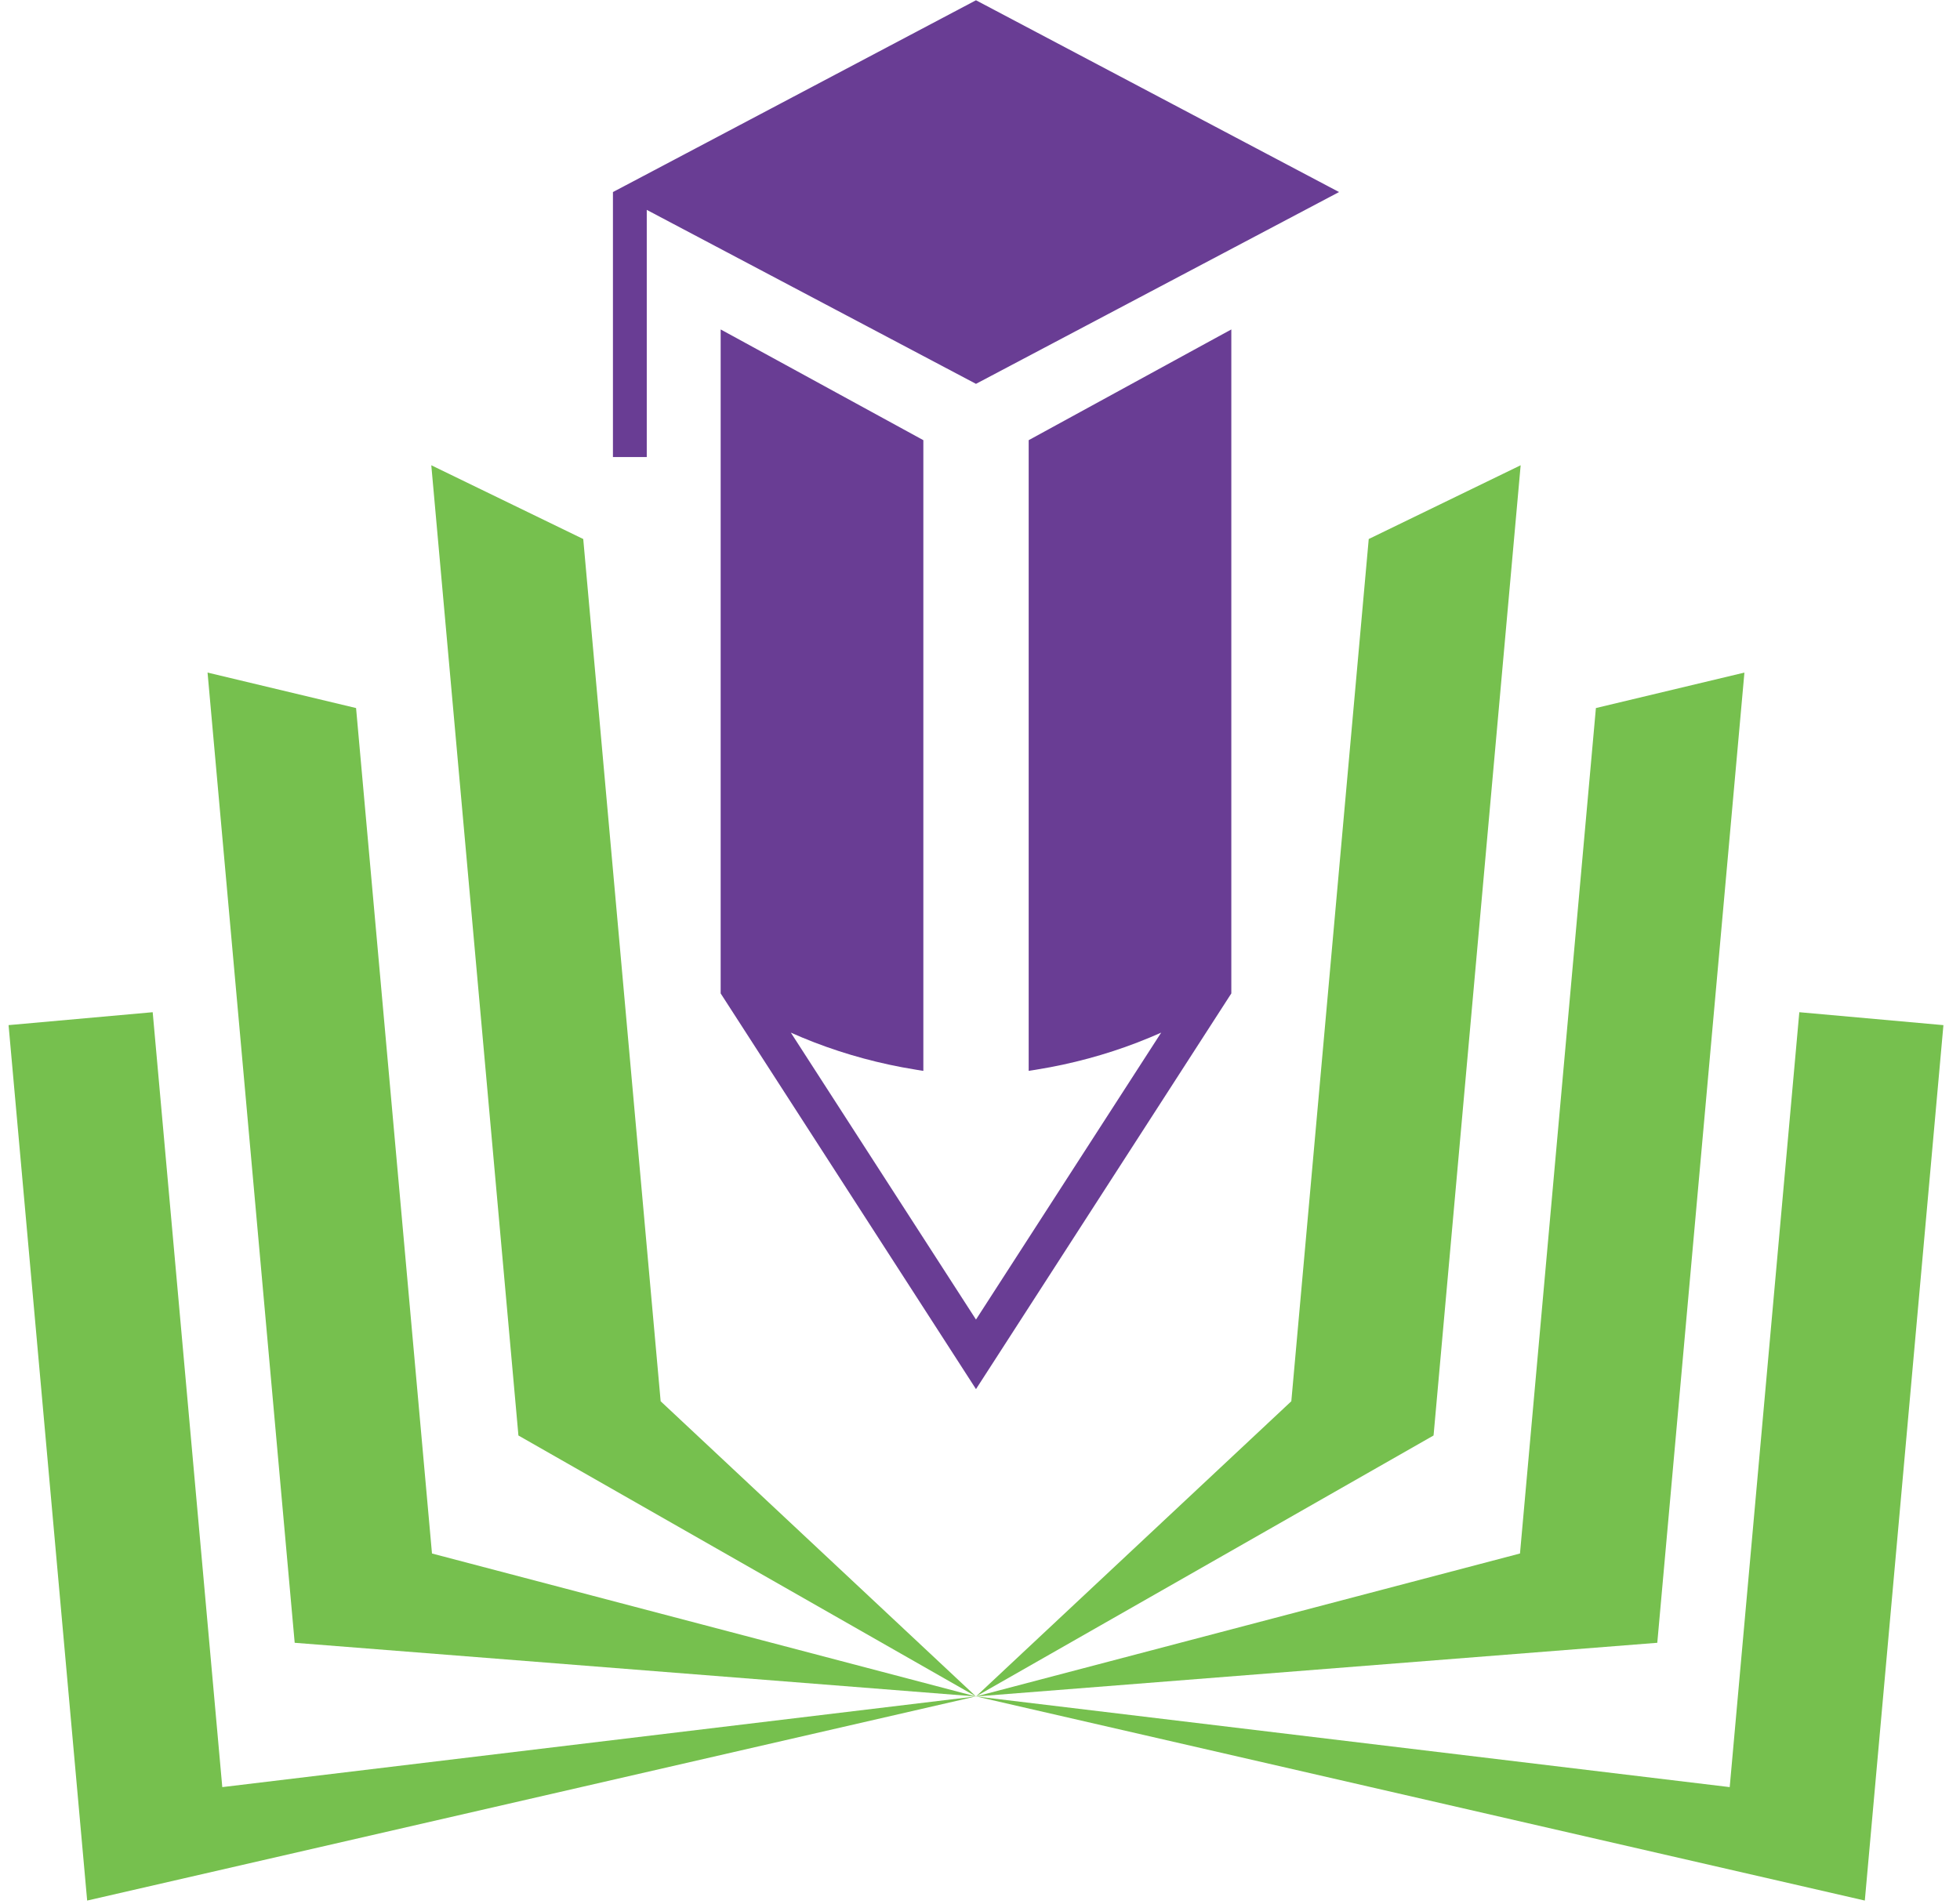
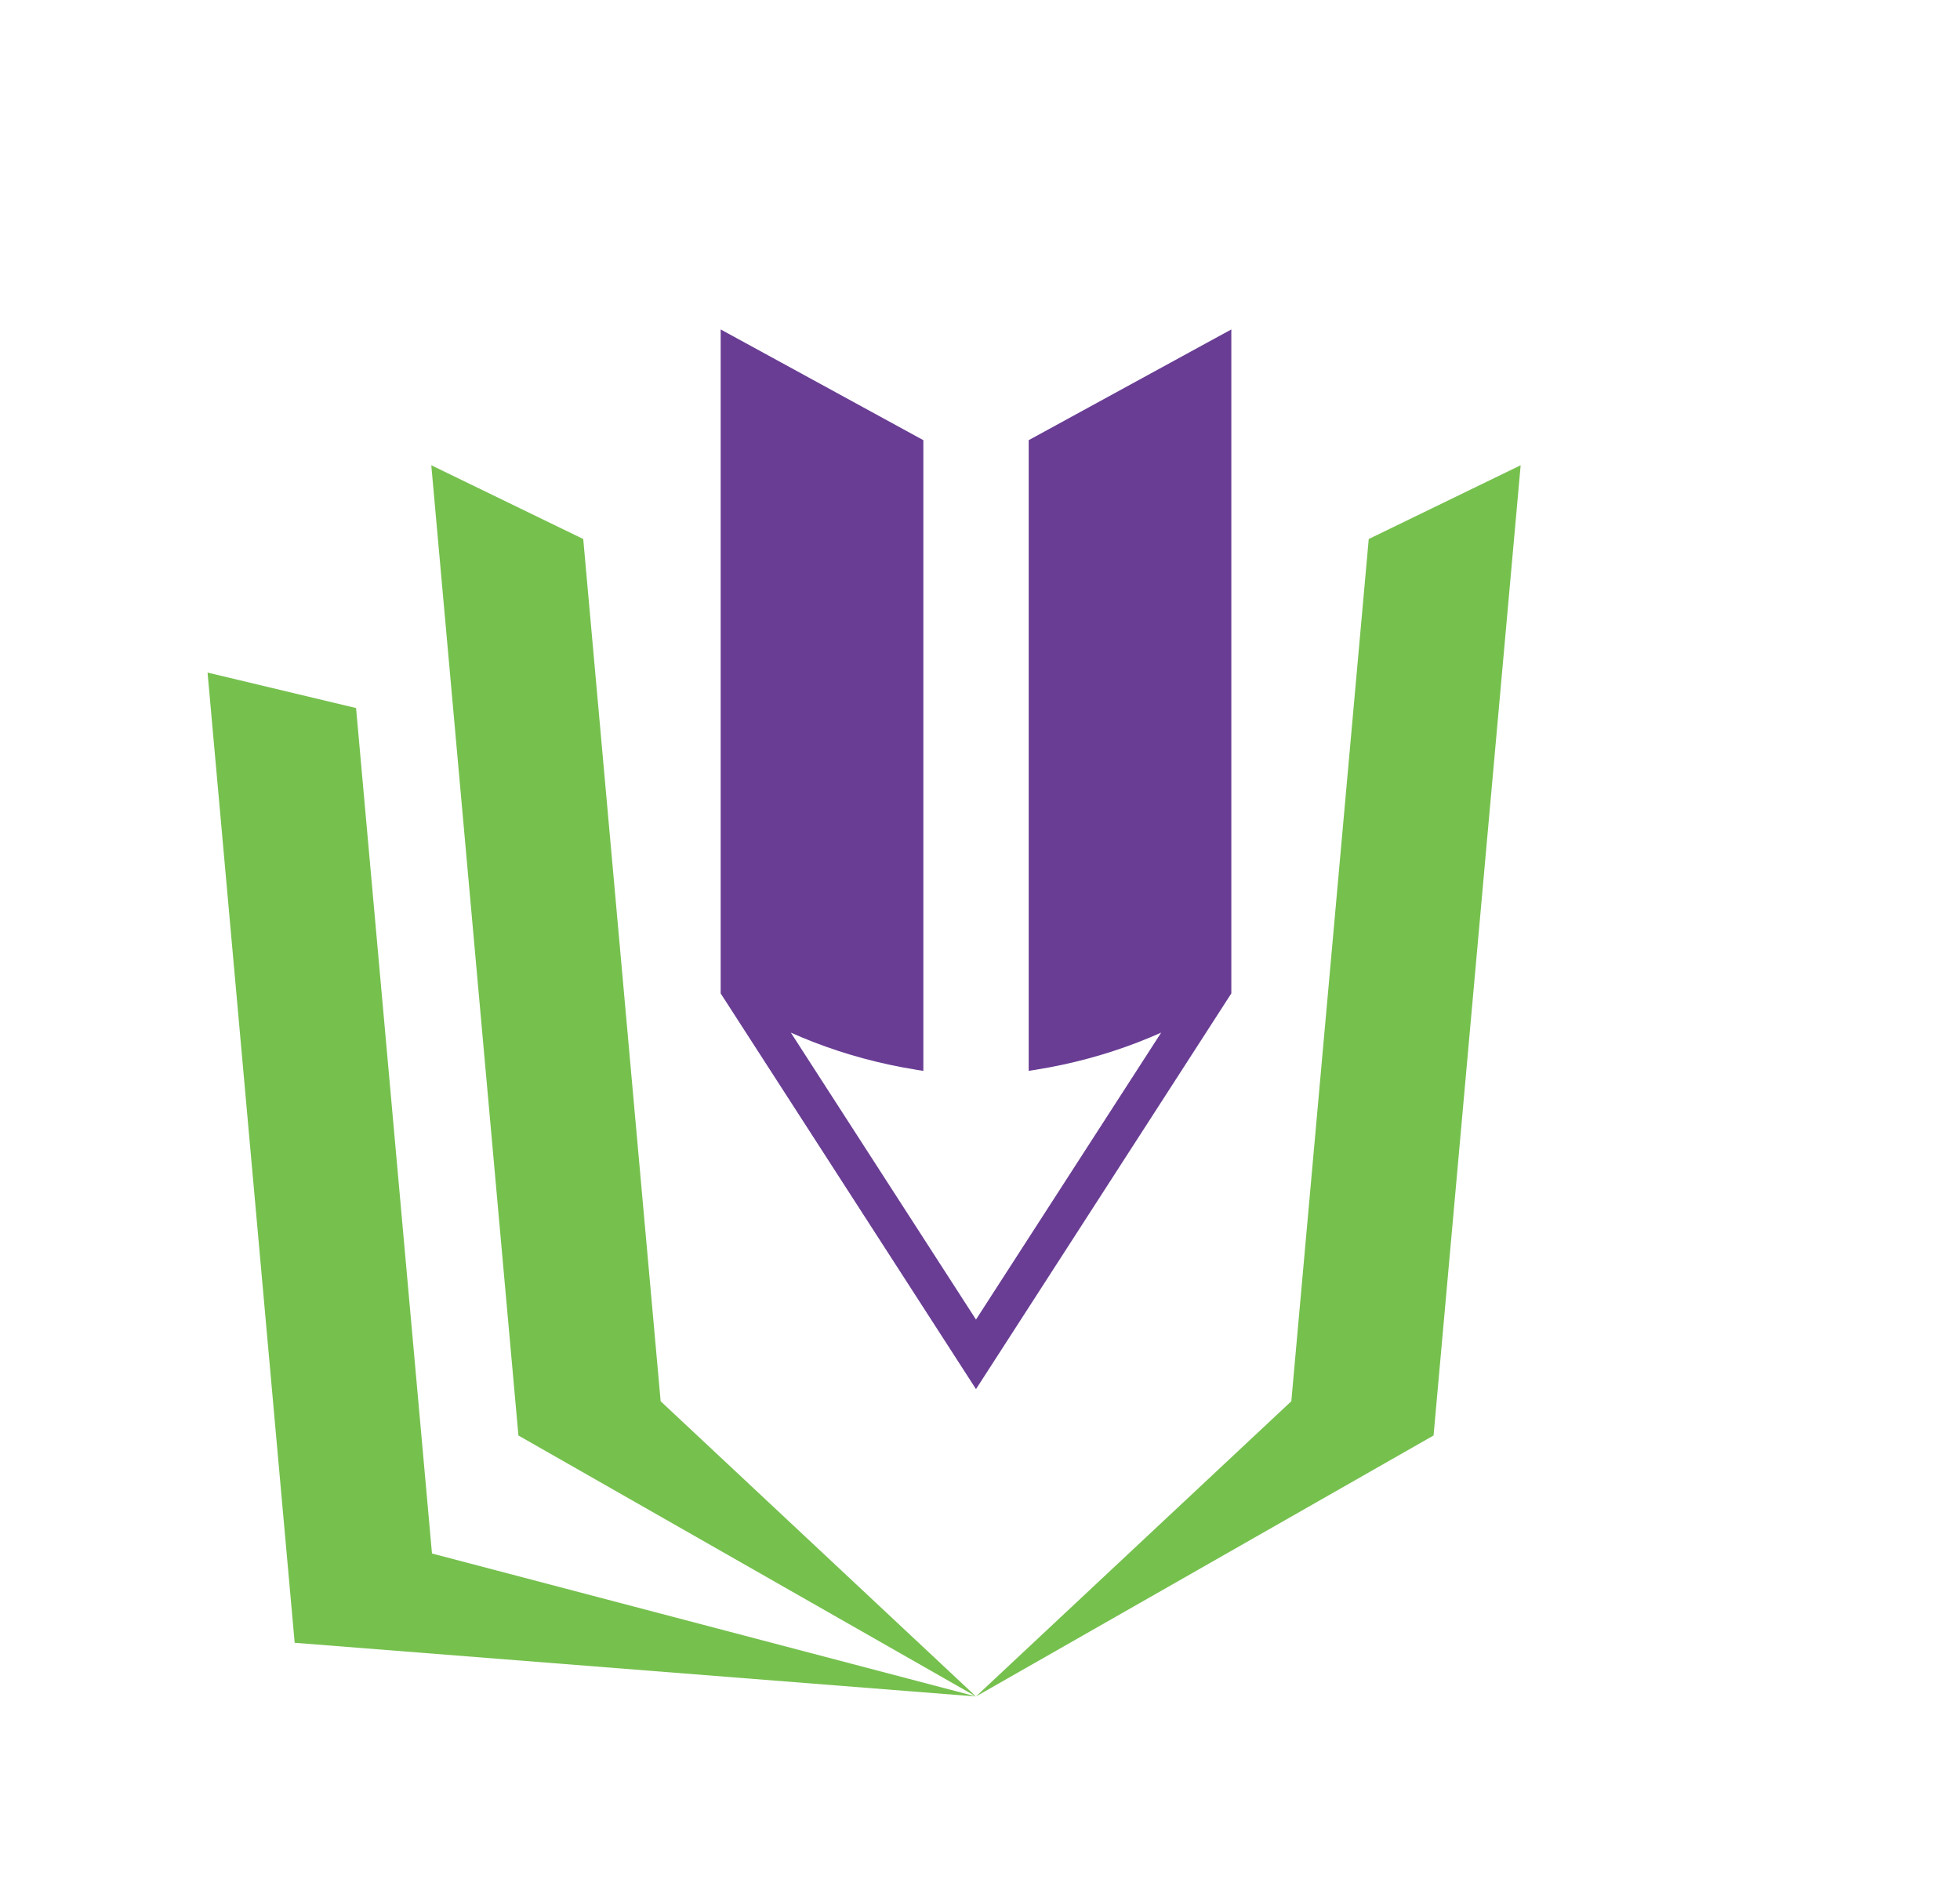
<svg xmlns="http://www.w3.org/2000/svg" width="105" height="102" viewBox="0 0 105 102" fill="none">
-   <path fill-rule="evenodd" clip-rule="evenodd" d="M34.351 9.491L52.285 0.014C58.769 3.437 65.251 6.864 71.735 10.29L52.285 20.567L34.648 11.245V24.489H32.836V10.29L34.351 9.491Z" fill="#693D94" />
  <path fill-rule="evenodd" clip-rule="evenodd" d="M38.607 53.228L51.084 72.567L52.285 74.43L53.488 72.567L65.964 53.228V50.866V17.652L64.627 18.381L55.108 23.585V55.309V57.377L55.136 57.372L55.164 57.369L55.279 57.35L55.301 57.349L55.309 57.347L55.337 57.341L55.452 57.324L55.48 57.319L55.491 57.317C55.744 57.275 55.995 57.232 56.245 57.185L56.253 57.184C56.476 57.142 56.698 57.097 56.919 57.05C58.786 56.649 60.559 56.065 62.206 55.329L52.285 70.703L42.366 55.329C44.013 56.065 45.785 56.649 47.654 57.05C47.873 57.097 48.096 57.142 48.318 57.184L48.325 57.185C48.576 57.232 48.826 57.275 49.081 57.317L49.091 57.319L49.12 57.324L49.234 57.341L49.263 57.347L49.27 57.349L49.292 57.35L49.407 57.369L49.435 57.372L49.465 57.377V55.309V23.585L39.944 18.381L38.607 17.652V50.866V53.228Z" fill="#693D94" />
  <path fill-rule="evenodd" clip-rule="evenodd" d="M81.464 24.929L73.325 28.881L69.178 75.08L52.285 90.897L76.797 76.915L76.812 76.762L81.464 24.929Z" fill="#76C04E" />
-   <path fill-rule="evenodd" clip-rule="evenodd" d="M93.451 36.037L85.495 37.938L81.428 83.238L52.285 90.898L88.783 88.022L88.797 87.87L93.451 36.037Z" fill="#76C04E" />
-   <path fill-rule="evenodd" clip-rule="evenodd" d="M96.392 54.235L92.663 95.755L52.285 90.896L99.901 101.834L104.112 54.928L96.392 54.235Z" fill="#76C04E" />
  <path fill-rule="evenodd" clip-rule="evenodd" d="M23.105 24.929L31.245 28.881L35.392 75.08L52.284 90.897L27.772 76.915L27.759 76.762L23.105 24.929Z" fill="#76C04E" />
  <path fill-rule="evenodd" clip-rule="evenodd" d="M11.119 36.037L19.075 37.938L23.142 83.238L52.284 90.898L15.787 88.022L15.773 87.87L11.119 36.037Z" fill="#76C04E" />
-   <path fill-rule="evenodd" clip-rule="evenodd" d="M8.18 54.235L11.908 95.755L52.286 90.895L4.669 101.834L0.459 54.927L8.18 54.235Z" fill="#76C04E" />
</svg>